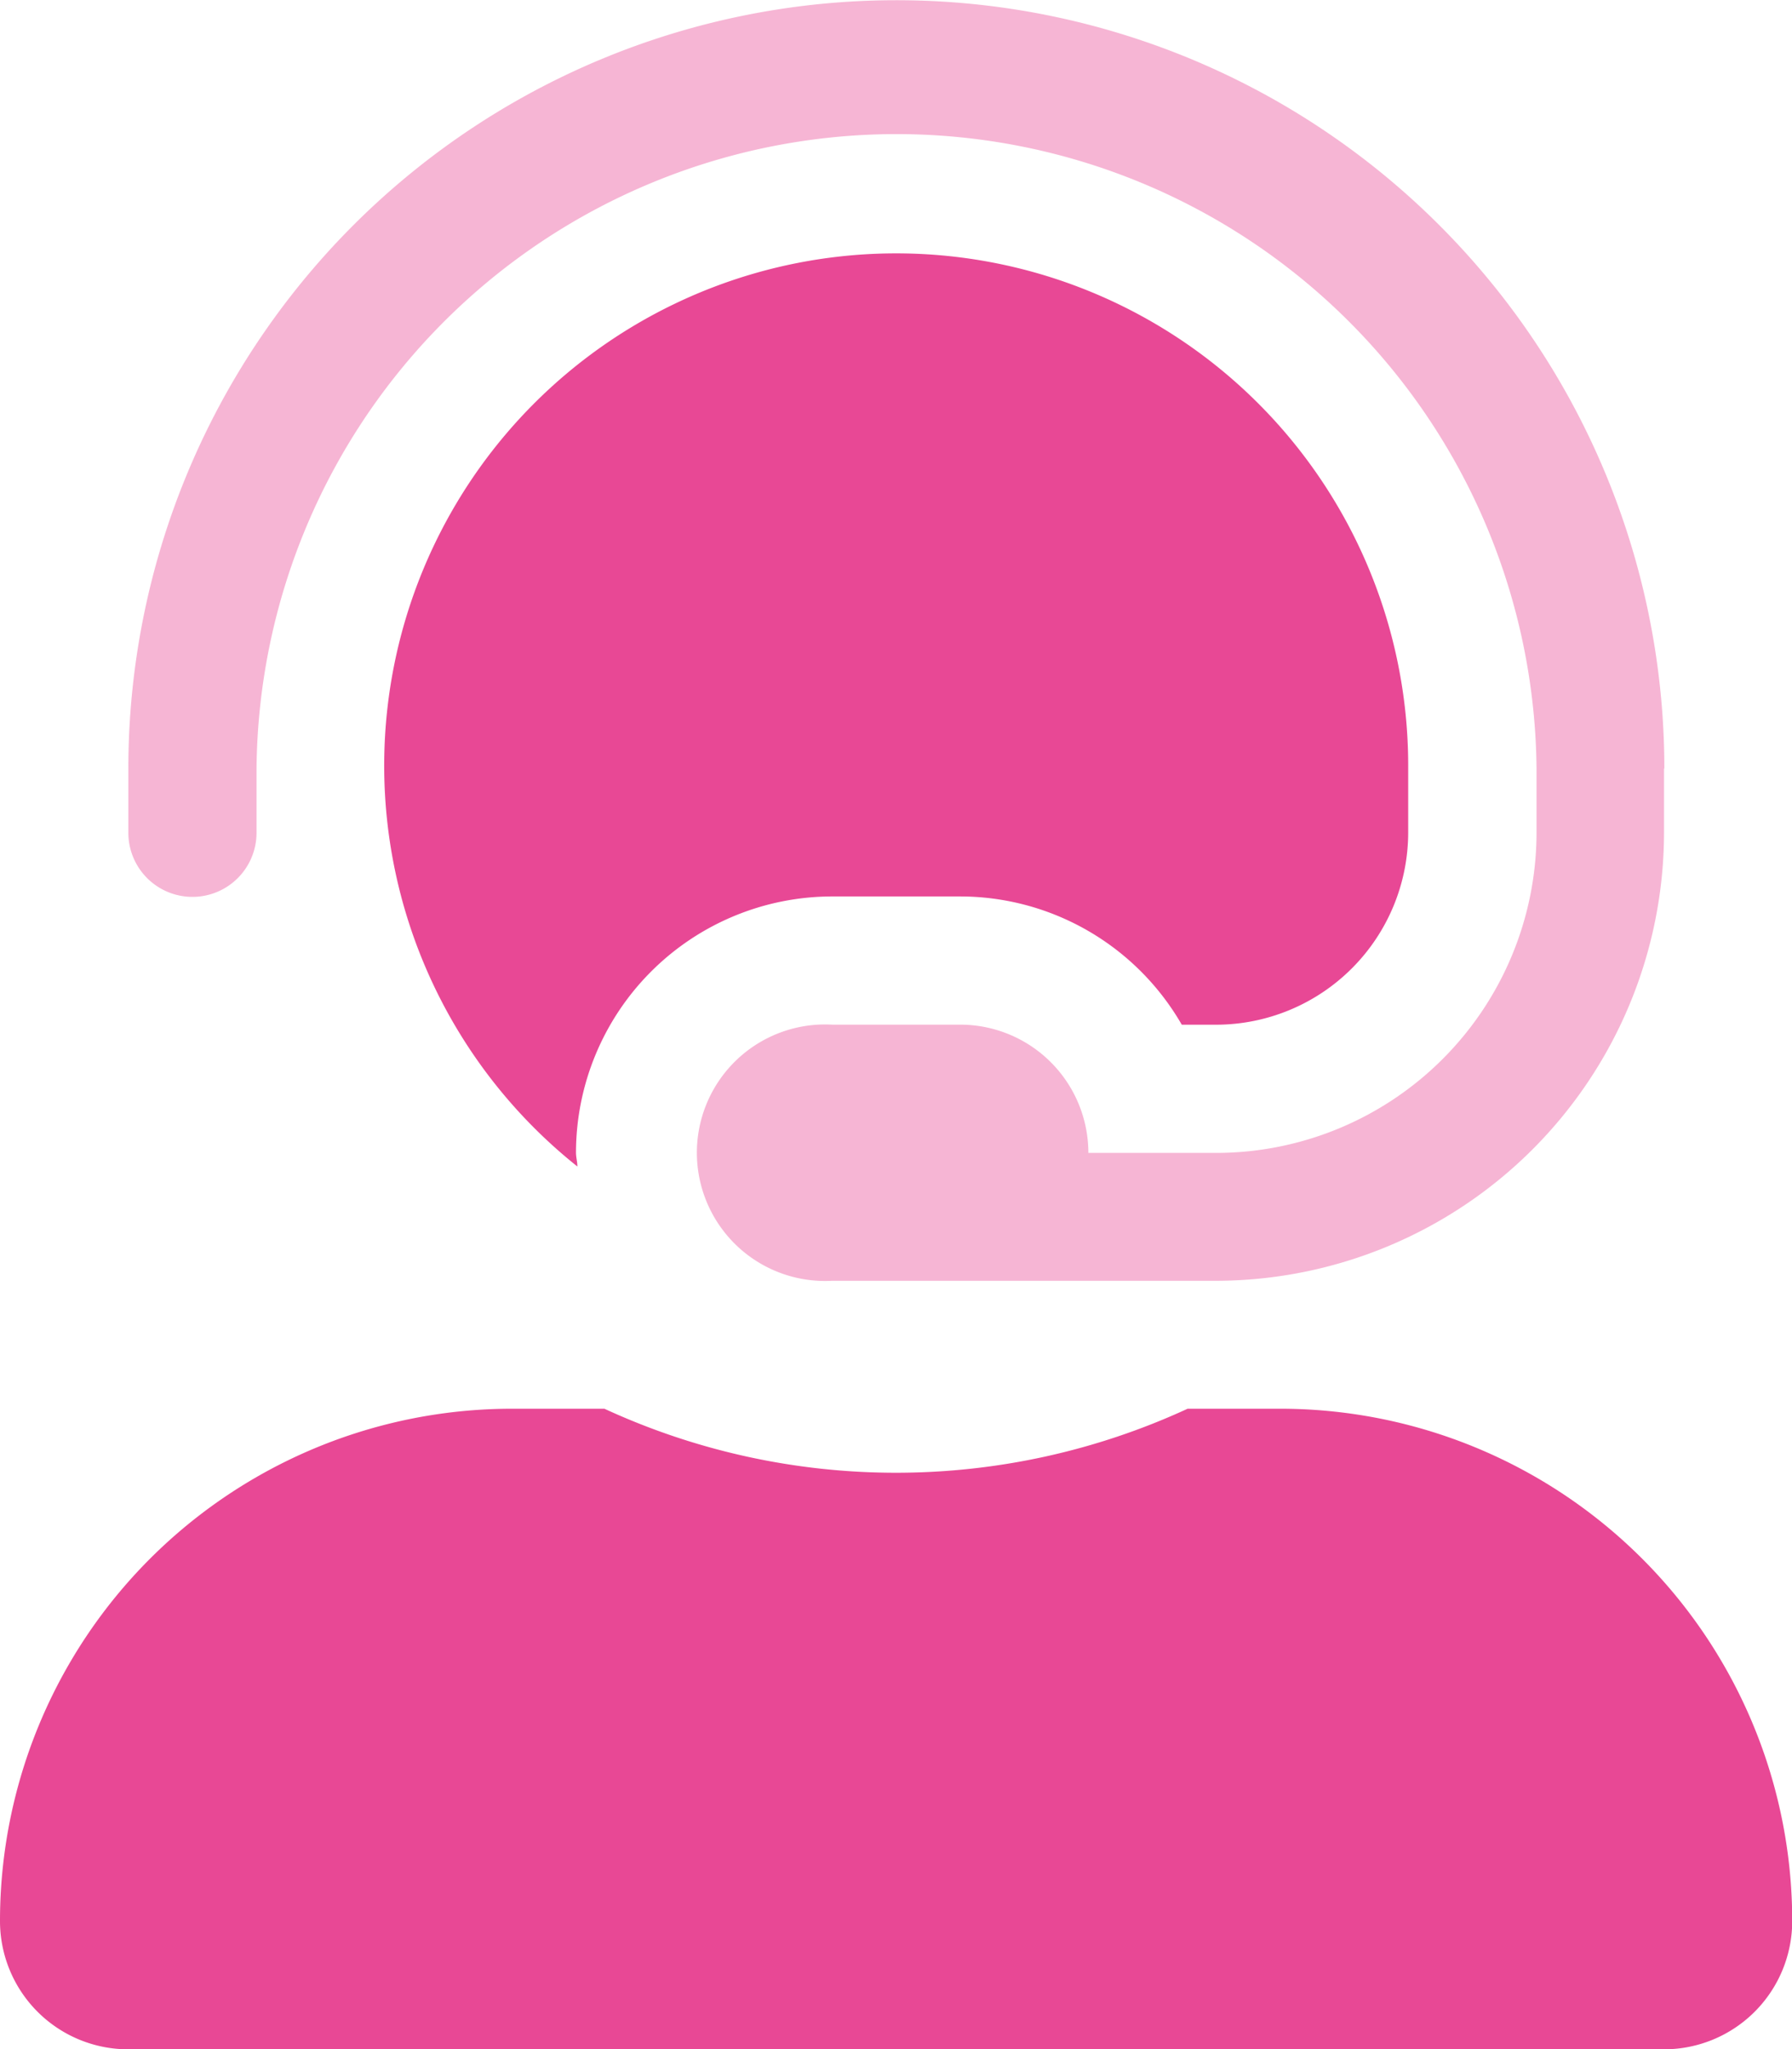
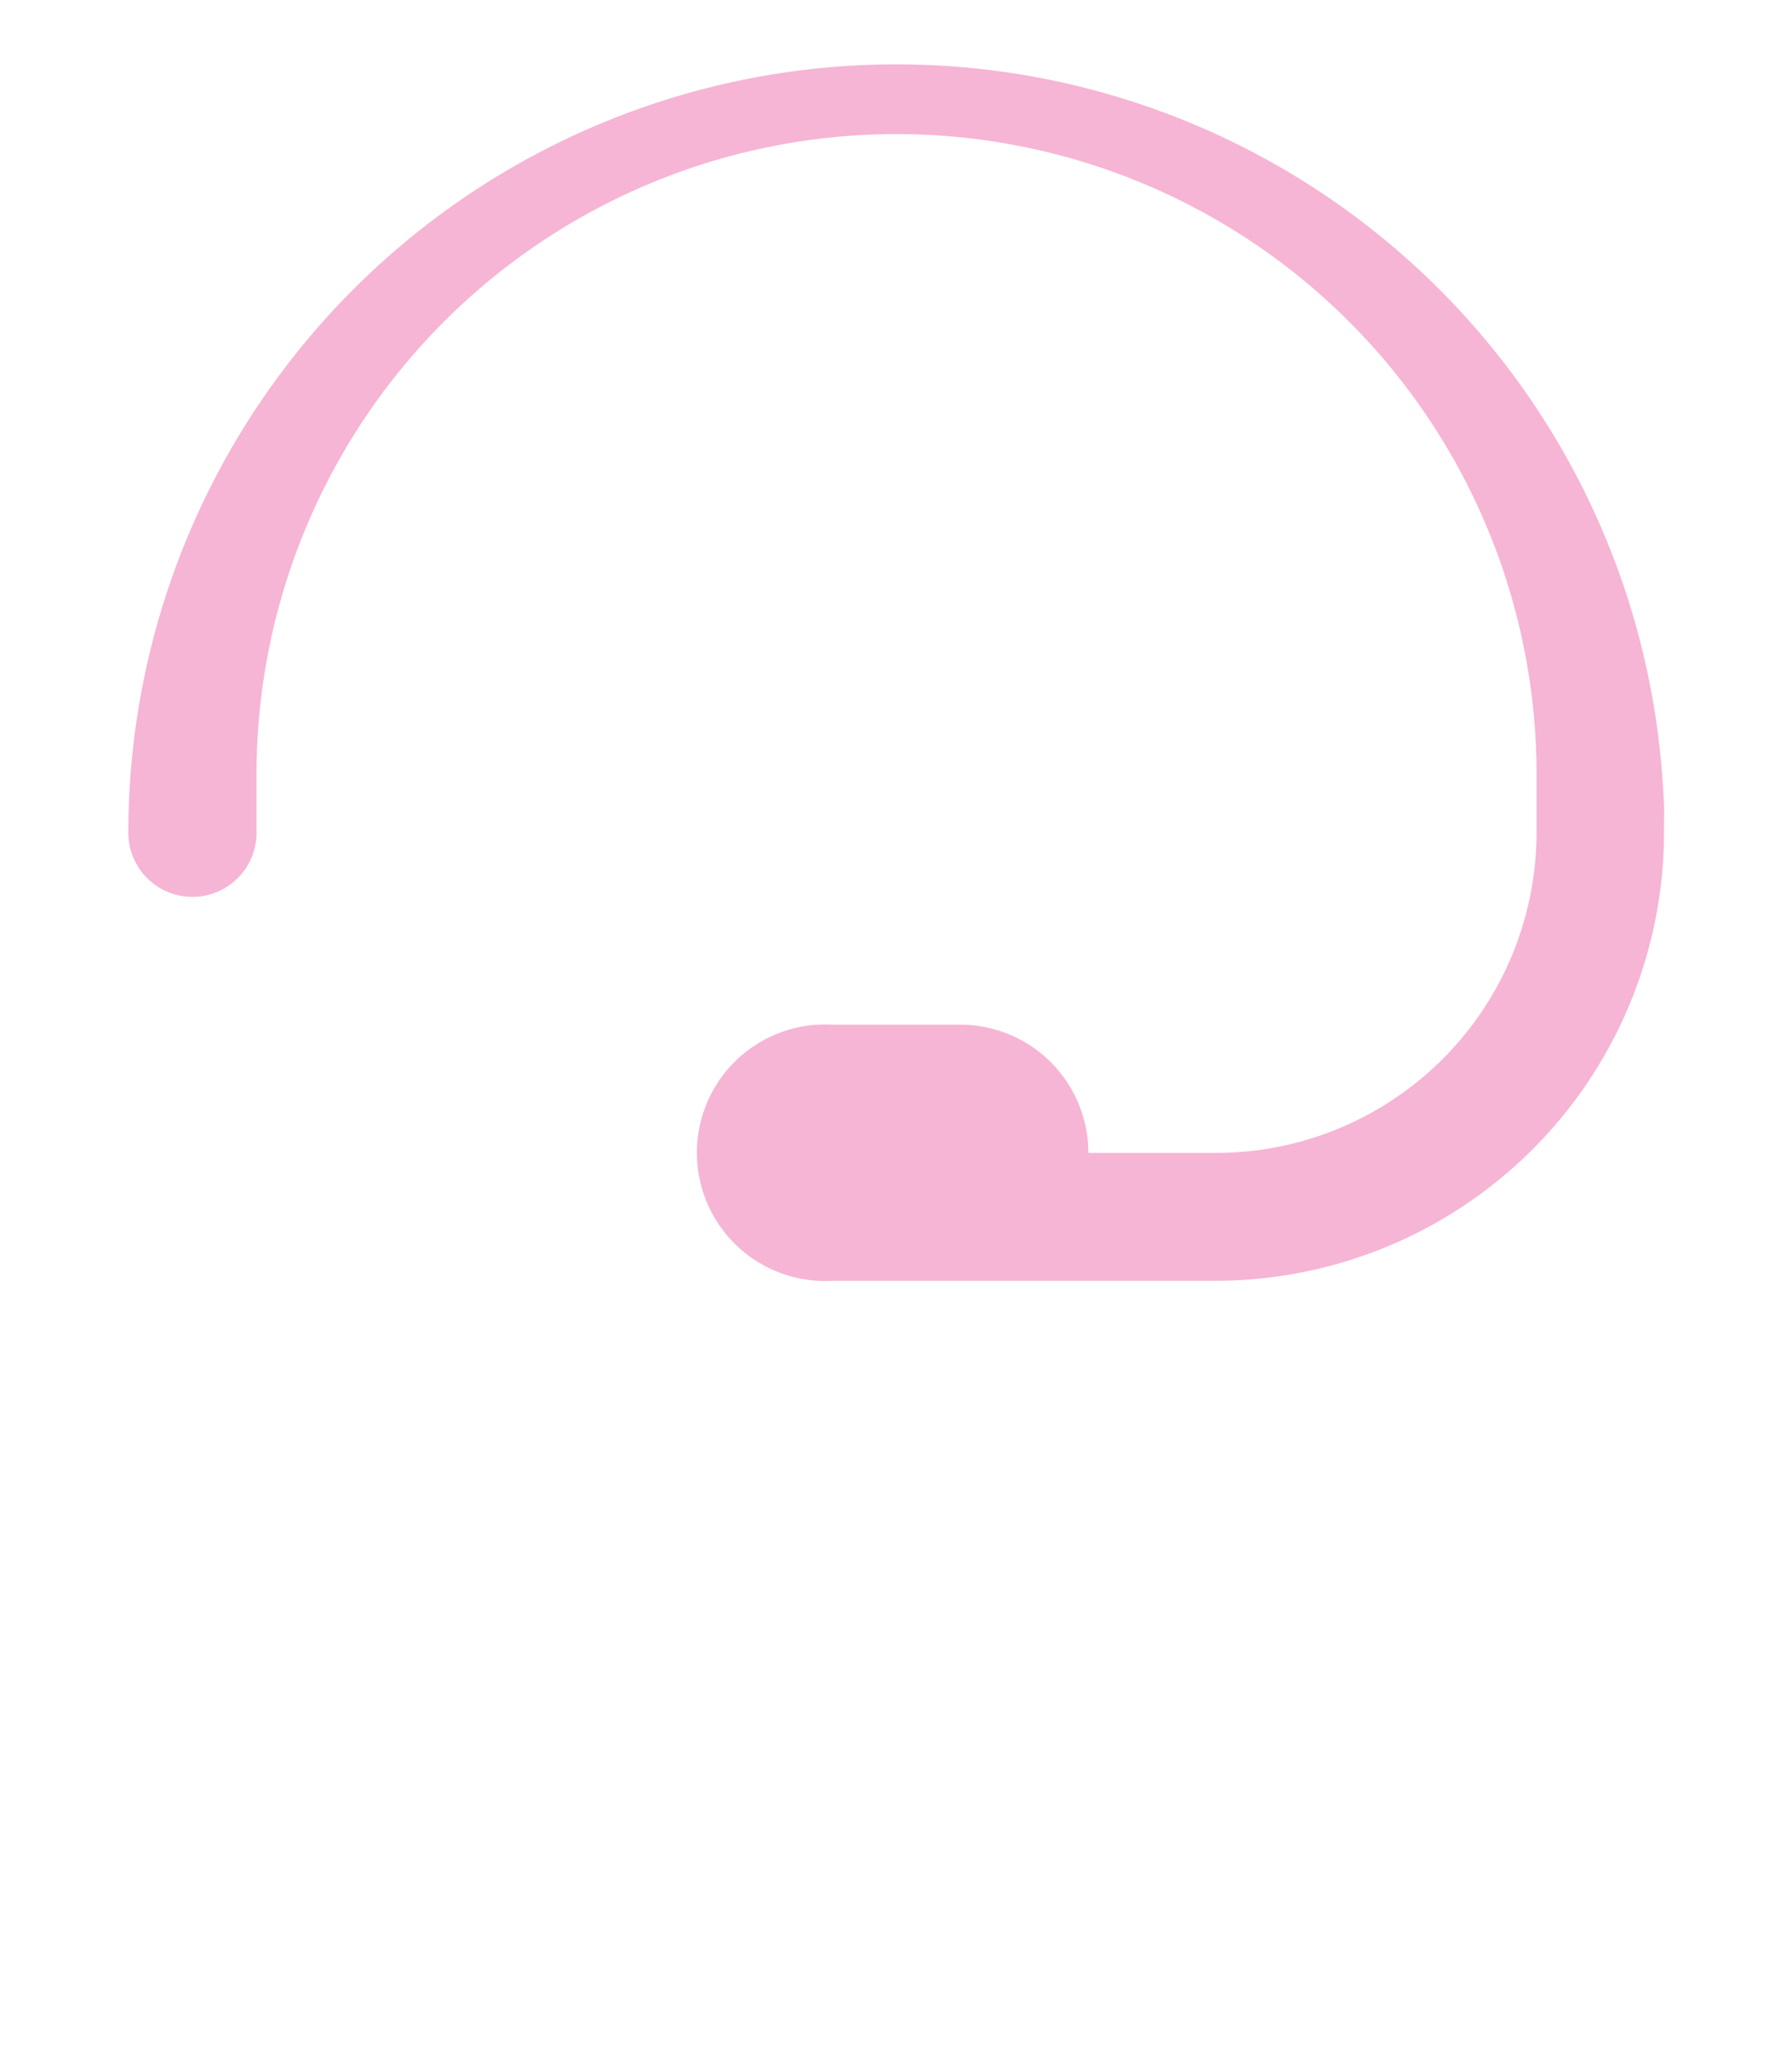
<svg xmlns="http://www.w3.org/2000/svg" width="33.551" height="38.344" viewBox="0 0 33.551 38.344">
  <defs>
    <style>.a,.b{fill:#e84895;}.a{opacity:0.4;}</style>
  </defs>
-   <path class="a" d="M60.758,14.379v1.2a8.4,8.4,0,0,1-8.388,8.388h-7.19a2.4,2.4,0,1,1,0-4.793h2.4a2.4,2.4,0,0,1,2.4,2.4h2.4a6,6,0,0,0,5.991-5.991v-1.2a11.983,11.983,0,0,0-23.965,0v1.2a1.2,1.2,0,0,1-2.4,0v-1.2a14.379,14.379,0,0,1,28.758,0Z" transform="translate(-29.603)" />
-   <path class="b" d="M23.965,85.568h-1.73a13.038,13.038,0,0,1-10.919,0H9.586A9.586,9.586,0,0,0,0,95.155a2.4,2.4,0,0,0,2.4,2.4H31.155a2.4,2.4,0,0,0,2.4-2.4A9.586,9.586,0,0,0,23.965,85.568ZM10.81,81.035c0-.088-.026-.171-.026-.26a4.8,4.8,0,0,1,4.793-4.793h2.4a4.793,4.793,0,0,1,4.149,2.4h.644a3.6,3.6,0,0,0,3.595-3.595v-1.2A9.586,9.586,0,1,0,10.81,81.035Z" transform="translate(0 -59.207)" />
+   <path class="a" d="M60.758,14.379v1.2a8.4,8.4,0,0,1-8.388,8.388h-7.19a2.4,2.4,0,1,1,0-4.793h2.4a2.4,2.4,0,0,1,2.4,2.4h2.4a6,6,0,0,0,5.991-5.991v-1.2a11.983,11.983,0,0,0-23.965,0v1.2a1.2,1.2,0,0,1-2.4,0a14.379,14.379,0,0,1,28.758,0Z" transform="translate(-29.603)" />
</svg>